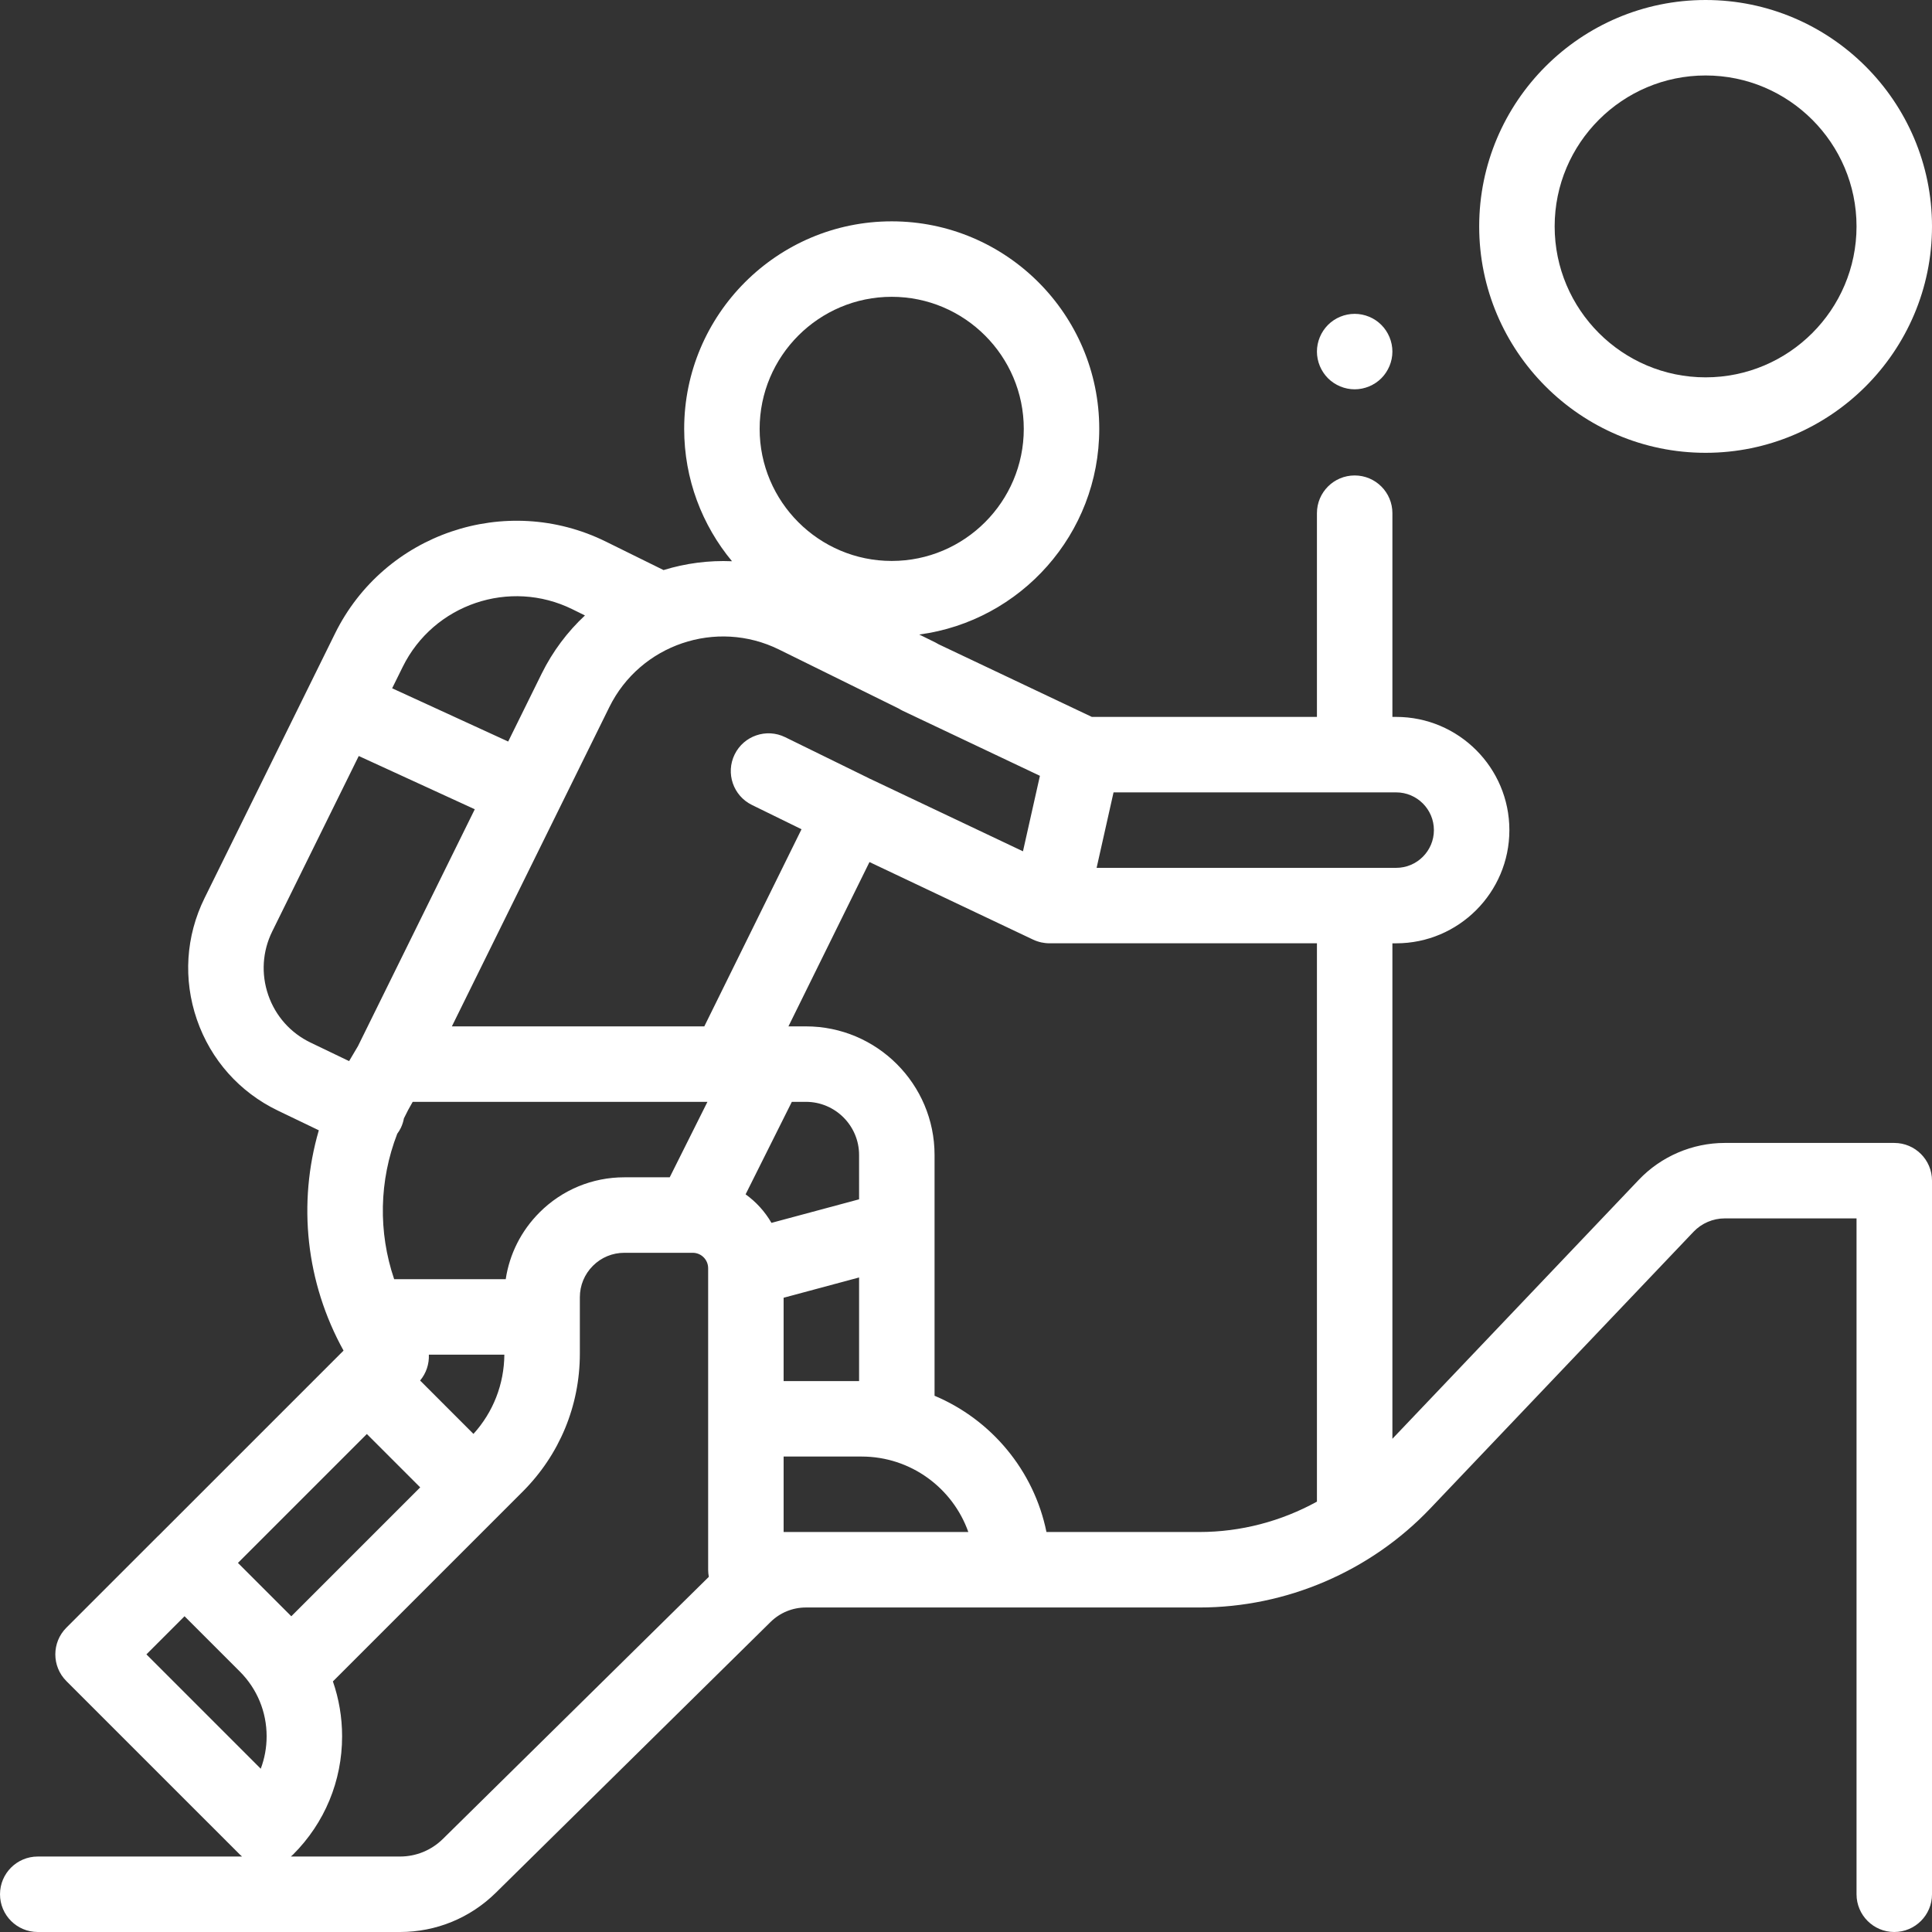
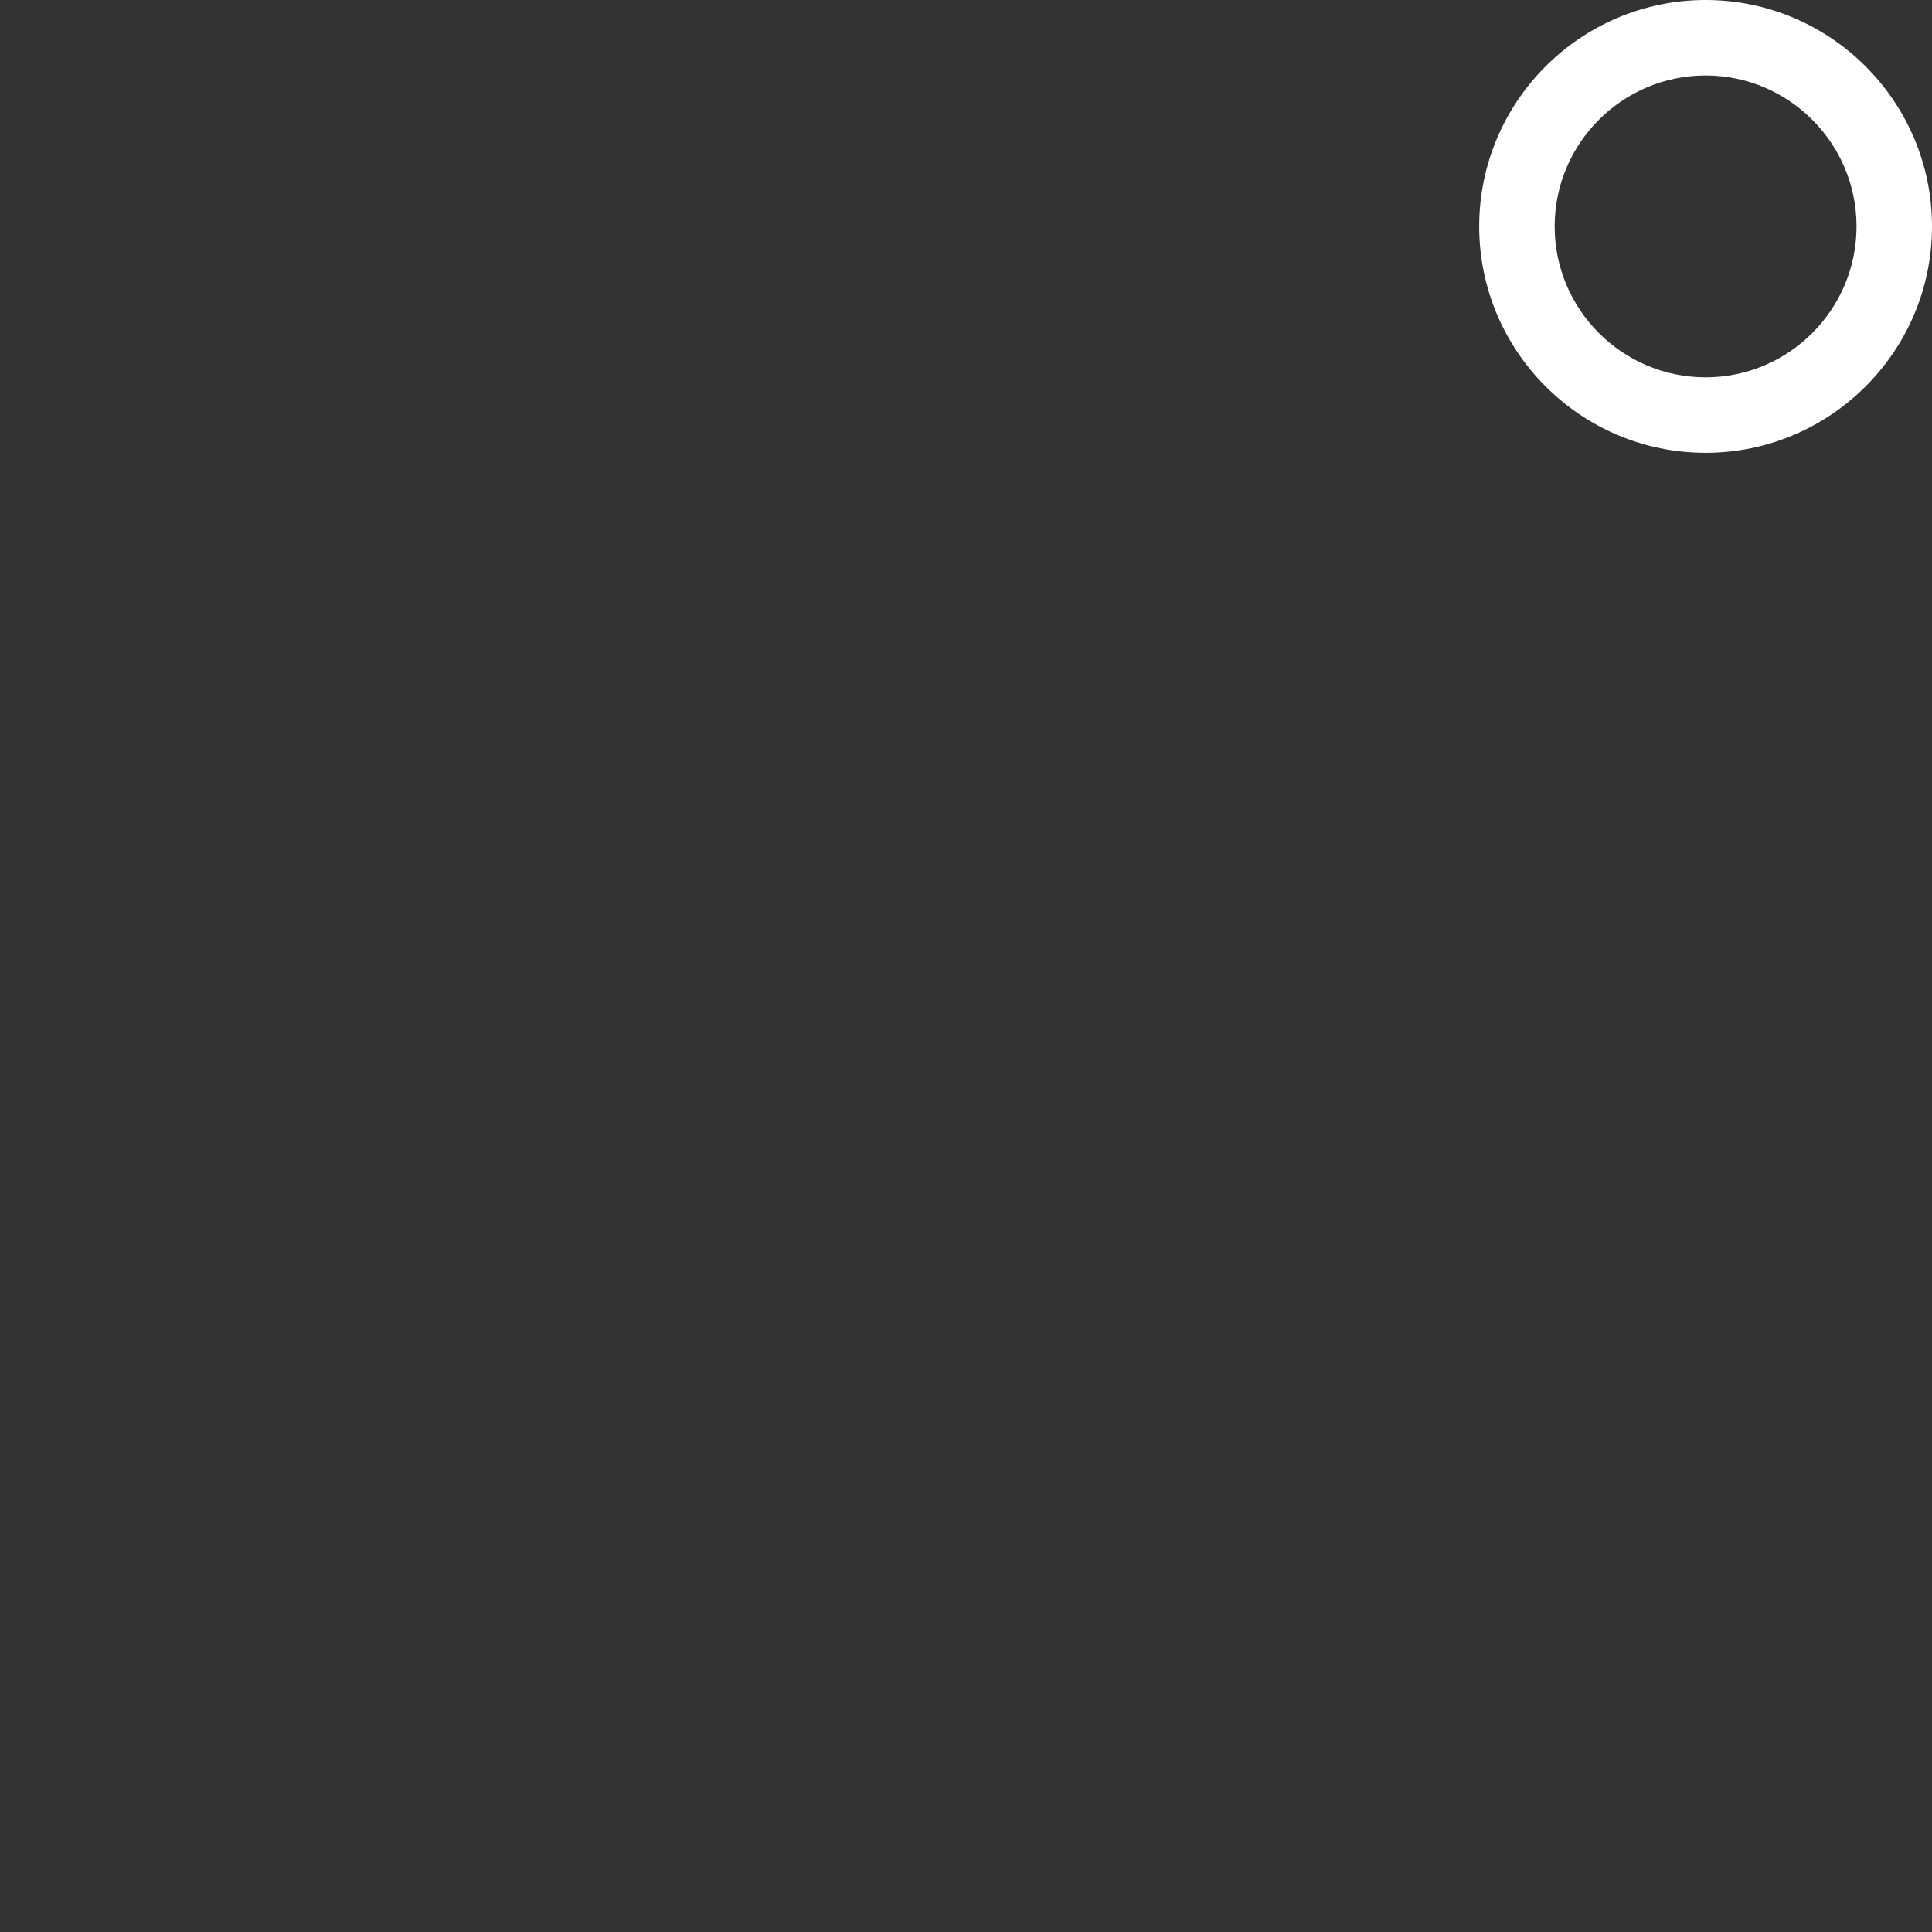
<svg xmlns="http://www.w3.org/2000/svg" viewBox="0 0 512 512.001" data-lt-installed="true" width="512px" height="512px" class="">
  <rect x="0" y="0" width="512" height="512.001" fill="#333333" stroke="none" />
  <g>
-     <path d="m502 302.891h-44.93c-8.562 0-16.855 3.555-22.758 9.758l-65.312 68.645v-131.305h1c16.543 0 30-13.457 30-30s-13.457-30-30-30h-1v-53.988c0-5.523-4.477-10-10-10s-10 4.477-10 10v53.988h-59.652l-40.602-19.246c-.258-.156-.52-.309-.793-.445l-4.344-2.141c26.891-3.582 47.703-26.648 47.703-54.5 0-30.328-24.672-55-55-55-30.324 0-55 24.672-55 55 0 13.324 4.766 25.551 12.676 35.078-6.176-.266-12.309.543-18.141 2.34l-15.305-7.551c-26.5-13.066-58.691-2.141-71.758 24.359l-34.57 70.102c-4.992 10.117-5.711 21.559-2.035 32.223 3.68 10.664 11.305 19.23 21.469 24.121l10.84 5.211c-5.641 19.375-3.438 40.324 6.551 58.383l-.883.883c0 .004-.008.008-.008.008-.004.004-.008.008-.012.012l-48.121 48.121c-.059.059-.121.105-.18.16l-24.25 24.25c-3.902 3.906-3.902 10.238 0 14.145l45.961 45.957c.191.195.395.371.602.543h-54.148c-5.523 0-10 4.477-10 10s4.477 10 10 10h96c9.566 0 18.59-3.699 25.406-10.414l72.789-71.738c2.52-2.48 5.852-3.848 9.387-3.848h104.297c22.996 0 45.277-9.555 61.129-26.215l69.793-73.352c2.145-2.254 5.16-3.547 8.27-3.547h34.93v179.113c0 5.523 4.48 10 10 10 5.523 0 10-4.477 10-10v-189.109c0-5.523-4.477-10-10-10zm-122-82.902c0 5.512-4.484 10-10 10h-79.387l4.488-20h74.898c5.512 0 10 4.484 10 10zm-143.688-141.332c19.301 0 35 15.699 35 35 0 19.297-15.699 35-35 35-19.297 0-35-15.703-35-35 0-19.301 15.703-35 35-35zm-29.867 93.473 31.758 15.66c.332.211.68.41 1.043.582l36.344 17.227-4.492 20.008-40.418-19.164c-.062-.027-.129-.051-.191-.078-.094-.047-.18-.105-.273-.148l-22.145-10.859c-4.961-2.43-10.949-.379-13.383 4.578-2.43 4.961-.383 10.949 4.578 13.383l13.145 6.441-25.762 52.242h-66.898l41.723-84.605c8.191-16.609 28.363-23.457 44.973-15.266zm-80.973 207.871-14.141-14.145c1.637-1.949 2.426-4.406 2.32-6.855h20.008c-.066 7.836-2.953 15.223-8.188 21zm17.504-58.688c-4.859 4.859-7.949 11.016-8.953 17.688h-29.566c-4.254-12.52-3.992-26.125.816-38.543.355-.488.684-.996.953-1.559.395-.82.656-1.668.816-2.52.707-1.48 1.48-2.945 2.328-4.379h78.113l-10 20h-12.027c-8.492 0-16.477 3.309-22.48 9.312zm64.691 22.605 20-5.375v27.457h-20zm20-26.086-23.223 6.242c-1.723-2.984-4.066-5.562-6.852-7.562l12.254-24.512h3.734c7.766 0 14.086 6.32 14.086 14.082zm-75.973-156.371 3.324 1.641c-4.609 4.297-8.535 9.473-11.484 15.449l-8.859 17.965-30.754-14.113 2.801-5.672c8.188-16.609 28.363-23.461 44.973-15.27zm-80.609 102.223c-1.922-5.574-1.547-11.562 1.062-16.855l22.926-46.48 30.75 14.113-30.957 62.773-2.352 3.973-10.199-4.906c-5.316-2.555-9.305-7.039-11.23-12.617zm26.133 116.344 14.141 14.141-34.16 34.16-14.141-14.141zm-58.418 58.398 10.105-10.105 14.637 14.637c4.59 4.59 7.117 10.688 7.117 17.18 0 2.98-.535 5.883-1.559 8.594zm78.566 48.914c-3.051 3.004-7.09 4.66-11.367 4.66h-28.914c.203-.176.406-.352.602-.543 8.367-8.367 12.973-19.488 12.973-31.32 0-5.031-.84-9.93-2.438-14.543l50.293-50.297c9.77-9.773 15.152-22.762 15.152-36.582v-14.922c0-3.148 1.227-6.109 3.453-8.336 2.227-2.23 5.188-3.453 8.336-3.453h18.133c2.246 0 4.078 1.832 4.078 4.082v79.918c0 .641.066 1.266.18 1.875zm96.215-81.34h-5.914v-20h20.664c13.039 0 24.16 8.359 28.285 20zm63.742 0c-3.324-16.328-14.633-29.785-29.656-36.109v-63.809c0-18.793-15.293-34.082-34.086-34.082h-4.637l21.477-43.547 43.391 20.57c.348.168.707.301 1.07.426.062.02.125.035.184.055.148.047.293.098.441.137.066.02.137.027.203.043.074.02.145.043.219.062.168.035.34.055.508.082.156.027.309.059.465.078.41.051.82.082 1.227.082h.043 70.828v147.961c-9.461 5.215-20.184 8.051-31.121 8.051zm0 0" data-original="#000000" class="active-path" data-old_color="#ffffff" fill="#ffffff" />
-     <path d="m359 103.172c2.629 0 5.211-1.07 7.07-2.93 1.859-1.871 2.93-4.441 2.93-7.07 0-2.633-1.07-5.211-2.93-7.07-1.859-1.871-4.441-2.93-7.07-2.93s-5.211 1.059-7.07 2.93c-1.859 1.859-2.93 4.438-2.93 7.07 0 2.629 1.07 5.199 2.93 7.07 1.859 1.859 4.441 2.93 7.07 2.93zm0 0" data-original="#000000" class="active-path" data-old_color="#ffffff" fill="#ffffff" />
    <path d="m452 120c33.082 0 60-26.918 60-60 0-33.086-26.918-60-60-60-33.086 0-60 26.914-60 60 0 33.082 26.914 60 60 60zm0-100c22.055 0 40 17.945 40 40s-17.945 40-40 40-40-17.945-40-40 17.945-40 40-40zm0 0" data-original="#000000" class="active-path" data-old_color="#ffffff" fill="#ffffff" />
  </g>
</svg>